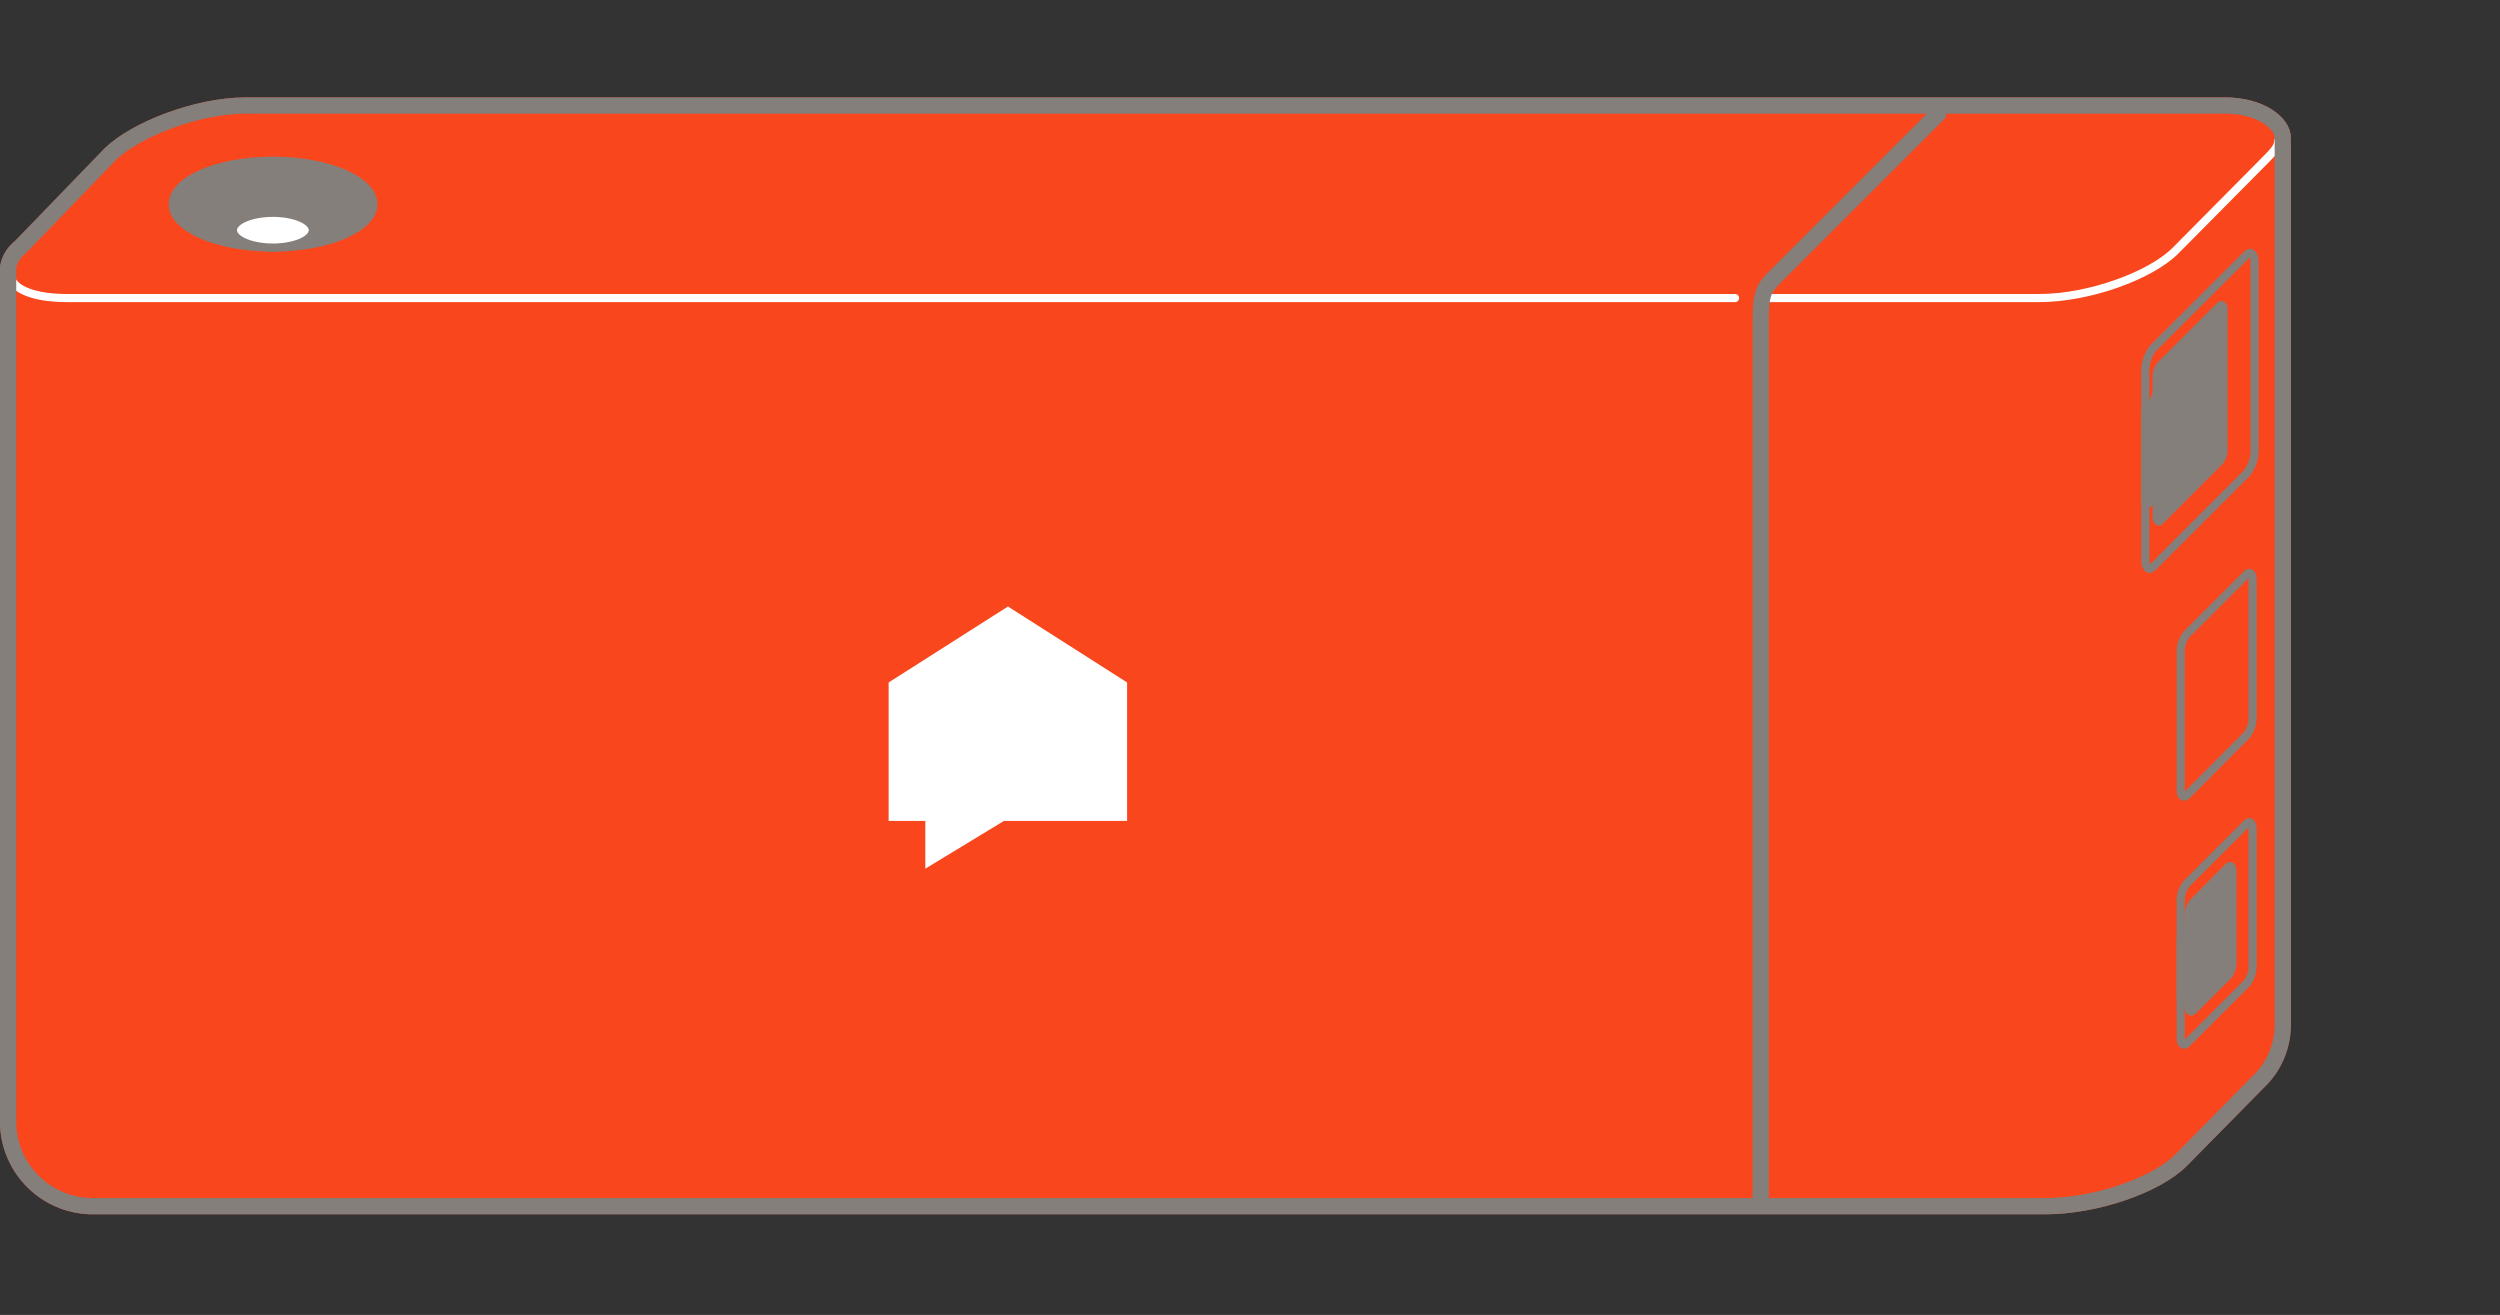
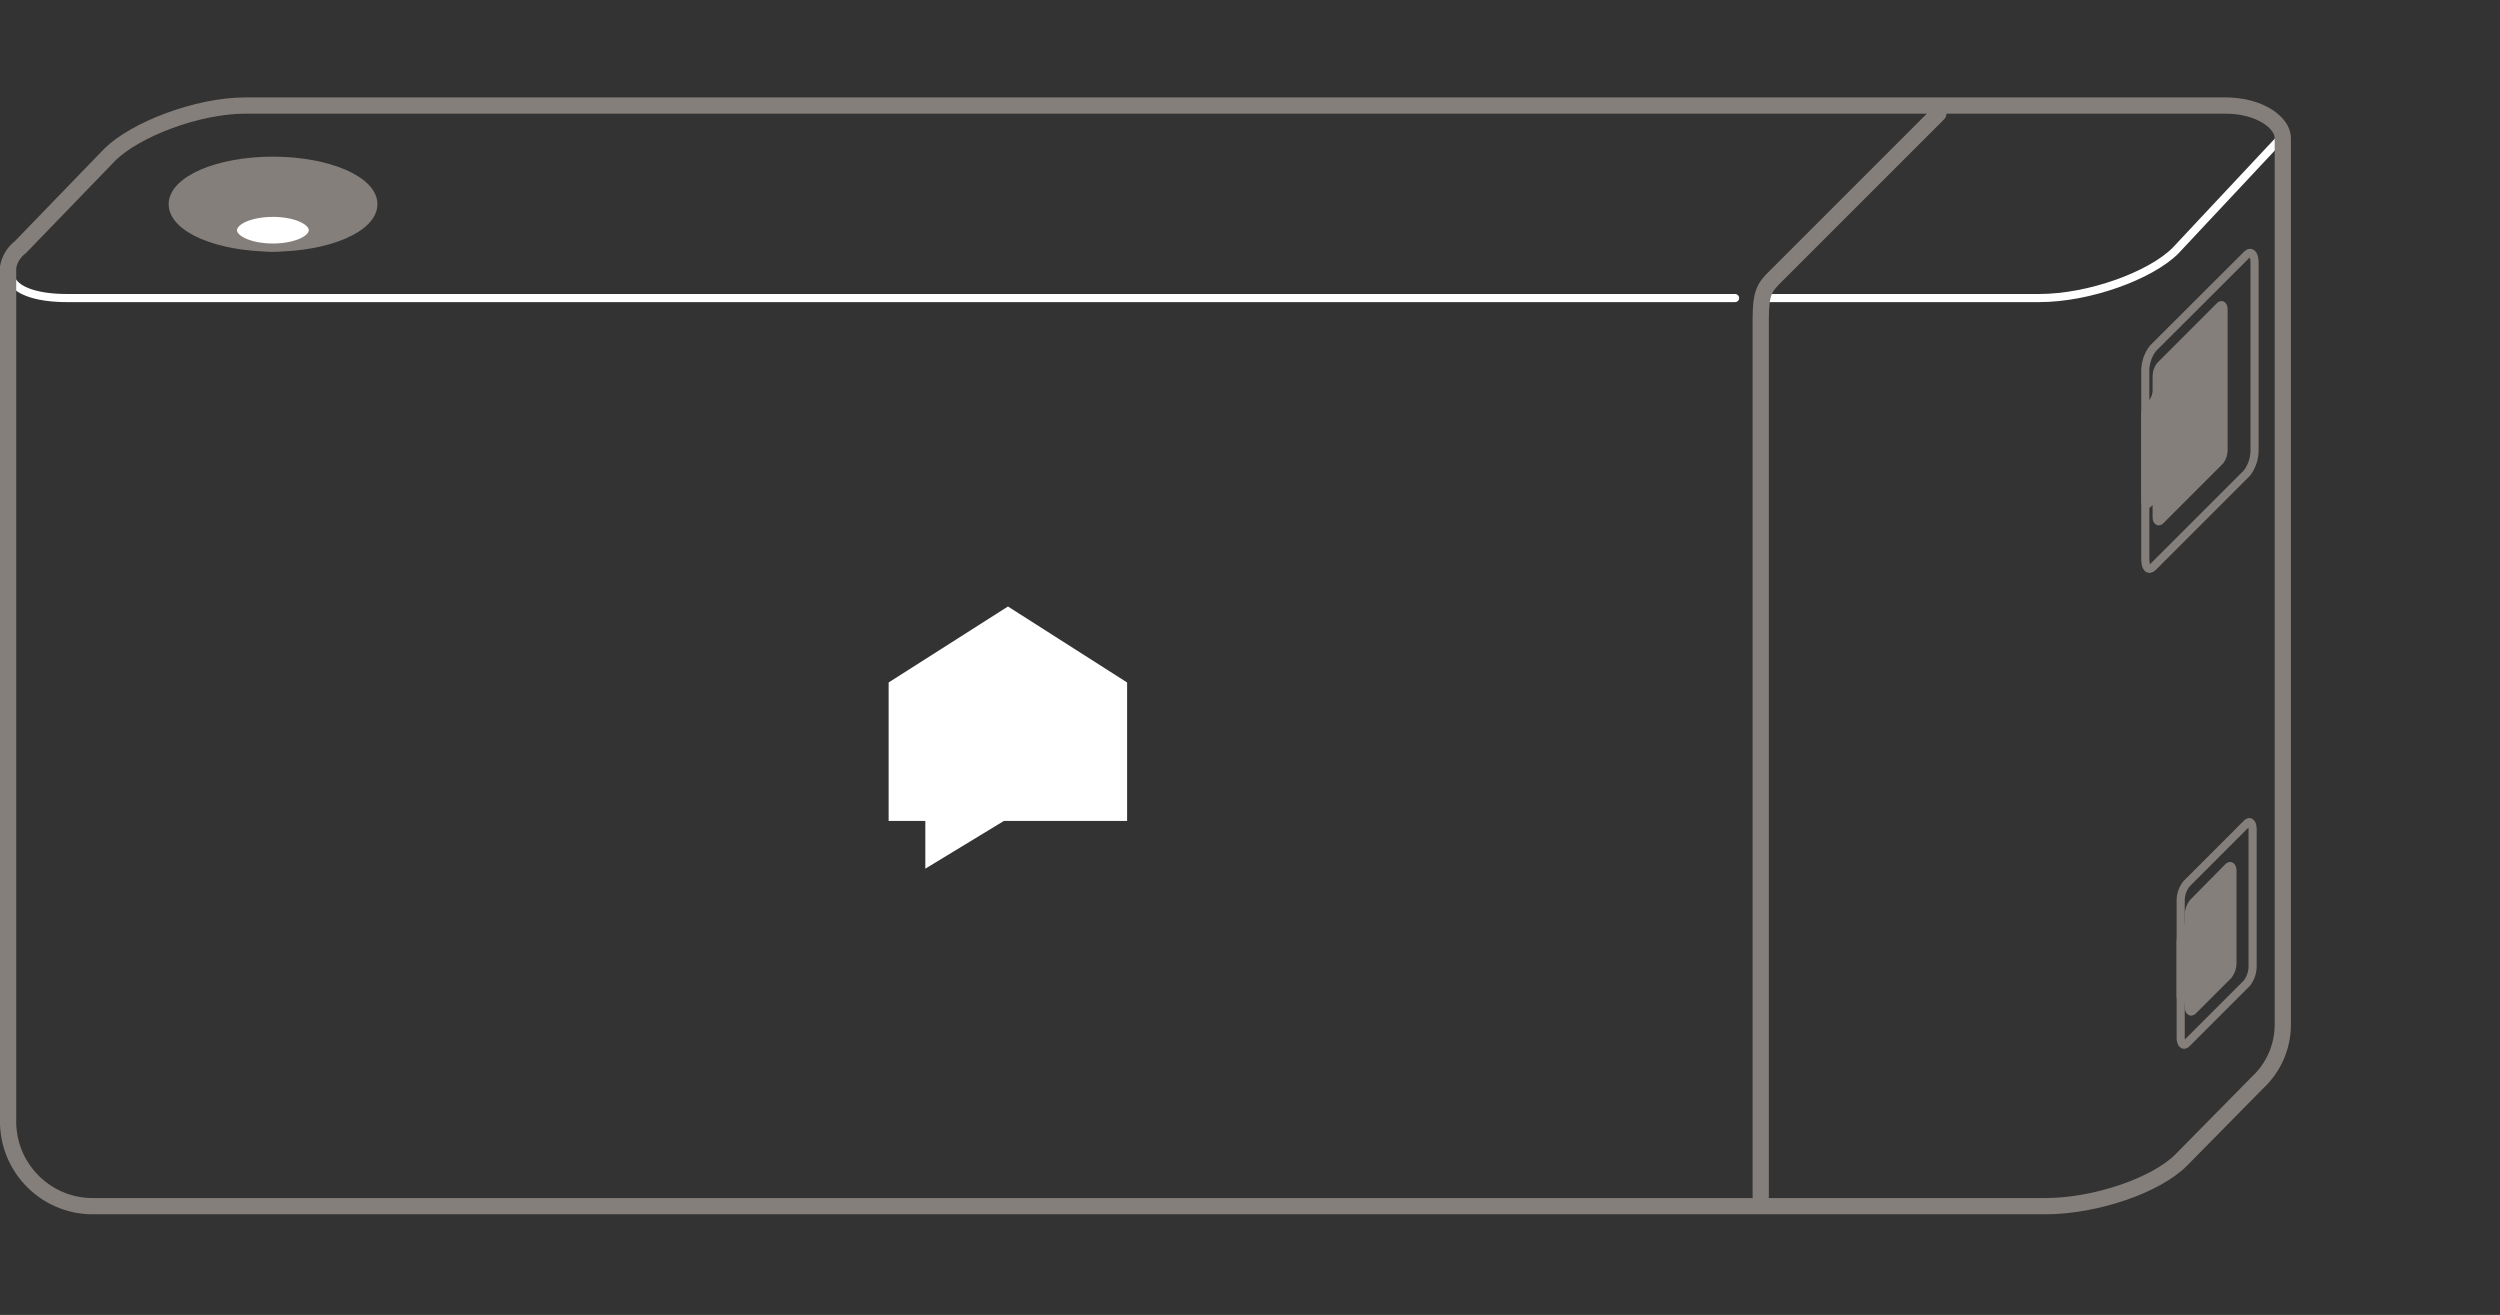
<svg xmlns="http://www.w3.org/2000/svg" width="154px" height="81px" viewBox="0 0 154 81" version="1.1">
  <rect x="0" y="0" width="154" height="81" fill="#333333" stroke="none" />
  <title>box/sense-monitor</title>
  <desc>Created with Sketch.</desc>
  <g id="box/sense-monitor" stroke="none" stroke-width="1" fill="none" fill-rule="evenodd">
    <g id="Asset-4" transform="translate(0, 6)">
-       <path d="M140.62,2.76 L140.62,57.17 C140.606,58.508 140.041,59.781 139.06,60.69 L134.39,65.43 C132.86,67 129.1,68.3 126,68.3 L5.58,68.3 C2.809,68.227 0.579,66.001 0.5,63.23 L0.5,10.45 C0.591,9.96 0.862,9.521 1.26,9.22 L6.79,3.5 C8.33,2 12.1,0.5 15.16,0.5 L137.07,0.5 C139.24,0.5 140.62,1.58 140.62,2.5" id="Path" stroke="#E84927" fill="#F9461C" fill-rule="nonzero" />
      <path d="M23,6.58 C23,5.1 20.22,3.9 16.81,3.9 C13.4,3.9 10.64,5.1 10.64,6.58 C10.64,8.06 13.4,9.25 16.81,9.25 C20.22,9.25 23,8.05 23,6.58" id="Path" fill="#857F7B" fill-rule="nonzero" />
      <path d="M23,6.58 C23,5.1 20.22,3.9 16.81,3.9 C13.4,3.9 10.64,5.1 10.64,6.58 C10.64,8.06 13.4,9.25 16.81,9.25 C20.22,9.25 23,8.05 23,6.58 Z" id="Path" stroke="#857F7B" stroke-width="0.5" stroke-linecap="round" stroke-linejoin="round" />
      <path d="M19.27,8.18 C19.27,7.59 18.17,7.11 16.81,7.11 C15.45,7.11 14.35,7.59 14.35,8.18 C14.35,8.77 15.45,9.25 16.81,9.25 C18.17,9.25 19.27,8.77 19.27,8.18" id="Path" fill="#FFFFFF" fill-rule="nonzero" />
      <path d="M19.27,8.18 C19.27,7.59 18.17,7.11 16.81,7.11 C15.45,7.11 14.35,7.59 14.35,8.18 C14.35,8.77 15.45,9.25 16.81,9.25 C18.17,9.25 19.27,8.77 19.27,8.18 Z" id="Path" stroke="#857F7B" stroke-width="0.5" stroke-linecap="round" stroke-linejoin="round" />
      <polygon id="Path" fill="#FFFFFF" fill-rule="nonzero" points="69.43 36.04 62.09 31.36 54.74 36.04 54.74 44.57 57 44.57 57 47.51 61.84 44.57 69.43 44.57" />
-       <path d="M140.34,2.68 C140.34,3.05 140.02,3.37 139.58,3.82 L134,9.45 C132.46,10.98 128.69,12.36 125.62,12.36 L109,12.36" id="Path" stroke="#FFFFFF" stroke-width="0.5" stroke-linecap="round" />
+       <path d="M140.34,2.68 L134,9.45 C132.46,10.98 128.69,12.36 125.62,12.36 L109,12.36" id="Path" stroke="#FFFFFF" stroke-width="0.5" stroke-linecap="round" />
      <path d="M106.88,12.36 L4.12,12.36 C2.42,12.36 1.21,11.98 0.79,11.36" id="Path" stroke="#FFFFFF" stroke-width="0.5" stroke-linecap="round" />
      <path d="M119.4,1 L109.4,11 C108.7,11.69 108.46,12 108.46,13.69 L108.46,67.69" id="Path" stroke="#857F7B" stroke-linecap="round" stroke-linejoin="round" />
      <path d="M140.62,2.76 L140.62,57.17 C140.606,58.508 140.041,59.781 139.06,60.69 L134.39,65.43 C132.86,67 129.1,68.3 126,68.3 L5.58,68.3 C2.809,68.227 0.579,66.001 0.5,63.23 L0.5,10.45 C0.591,9.96 0.862,9.521 1.26,9.22 L6.79,3.5 C8.33,2 12.1,0.5 15.16,0.5 L137.07,0.5 C139.24,0.5 140.62,1.58 140.62,2.5 L140.62,2.76 Z" id="Path" stroke="#857F7B" />
-       <path d="M138.76,38.27 C138.751,38.632 138.628,38.981 138.41,39.27 L134.69,43 C134.49,43.2 134.33,43 134.33,42.65 L134.33,34.08 C134.34,33.717 134.466,33.366 134.69,33.08 L138.41,29.36 C138.6,29.17 138.76,29.36 138.76,29.71 L138.76,38.27 Z" id="Path" stroke="#857F7B" stroke-width="0.5" stroke-linecap="round" stroke-linejoin="round" />
      <path d="M138.76,53.56 C138.752,53.922 138.63,54.272 138.41,54.56 L134.69,58.28 C134.49,58.48 134.33,58.28 134.33,57.93 L134.33,49.49 C134.325,49.109 134.452,48.738 134.69,48.44 L138.41,44.72 C138.6,44.52 138.76,44.72 138.76,45.07 L138.76,53.56 Z" id="Path" stroke="#857F7B" stroke-width="0.5" stroke-linecap="round" stroke-linejoin="round" />
      <path d="M138.88,21.73 C138.884,22.239 138.719,22.735 138.41,23.14 L132.62,28.93 C132.36,29.19 132.15,28.98 132.15,28.46 L132.15,16.88 C132.143,16.367 132.309,15.867 132.62,15.46 L138.41,9.68 C138.67,9.42 138.88,9.68 138.88,10.15 L138.88,21.73 Z" id="Path" stroke="#857F7B" stroke-width="0.5" stroke-linecap="round" stroke-linejoin="round" />
      <path d="M136.75,12.84 C136.87,12.72 136.97,12.84 136.97,13.06 L136.97,21.73 C136.971,21.968 136.894,22.2 136.75,22.39 L133.07,26.07 C132.95,26.19 132.85,26.07 132.85,25.85 L132.85,25 C132.85,24.73 132.74,24.61 132.6,24.75 L132.32,25.04 C132.23,25.13 132.15,25.04 132.15,24.87 L132.15,19.57 C132.149,19.389 132.209,19.213 132.32,19.07 L132.6,18.78 C132.766,18.565 132.854,18.301 132.85,18.03 L132.85,17.17 C132.848,16.935 132.926,16.706 133.07,16.52 L136.75,12.84 Z" id="Path" stroke="#857F7B" stroke-width="0.5" fill="#857F7B" fill-rule="nonzero" stroke-linecap="round" stroke-linejoin="round" />
      <path d="M137.27,47.4 C137.41,47.26 137.52,47.4 137.52,47.65 L137.52,53.32 C137.522,53.591 137.434,53.855 137.27,54.07 L135.08,56.26 C134.94,56.4 134.83,56.26 134.83,56.01 L134.83,55.61 C134.83,55.42 134.74,55.34 134.65,55.43 L134.52,55.56 C134.42,55.66 134.33,55.56 134.33,55.37 L134.33,52 C134.333,51.795 134.4,51.596 134.52,51.43 L134.65,51.3 C134.765,51.151 134.828,50.968 134.83,50.78 L134.83,50.38 C134.826,50.106 134.914,49.838 135.08,49.62 L137.27,47.4 Z" id="Path" stroke="#857F7B" stroke-width="0.5" fill="#857F7B" fill-rule="nonzero" stroke-linecap="round" stroke-linejoin="round" />
    </g>
    <rect id="Rectangle" x="0" y="0" width="130" height="81" />
  </g>
</svg>